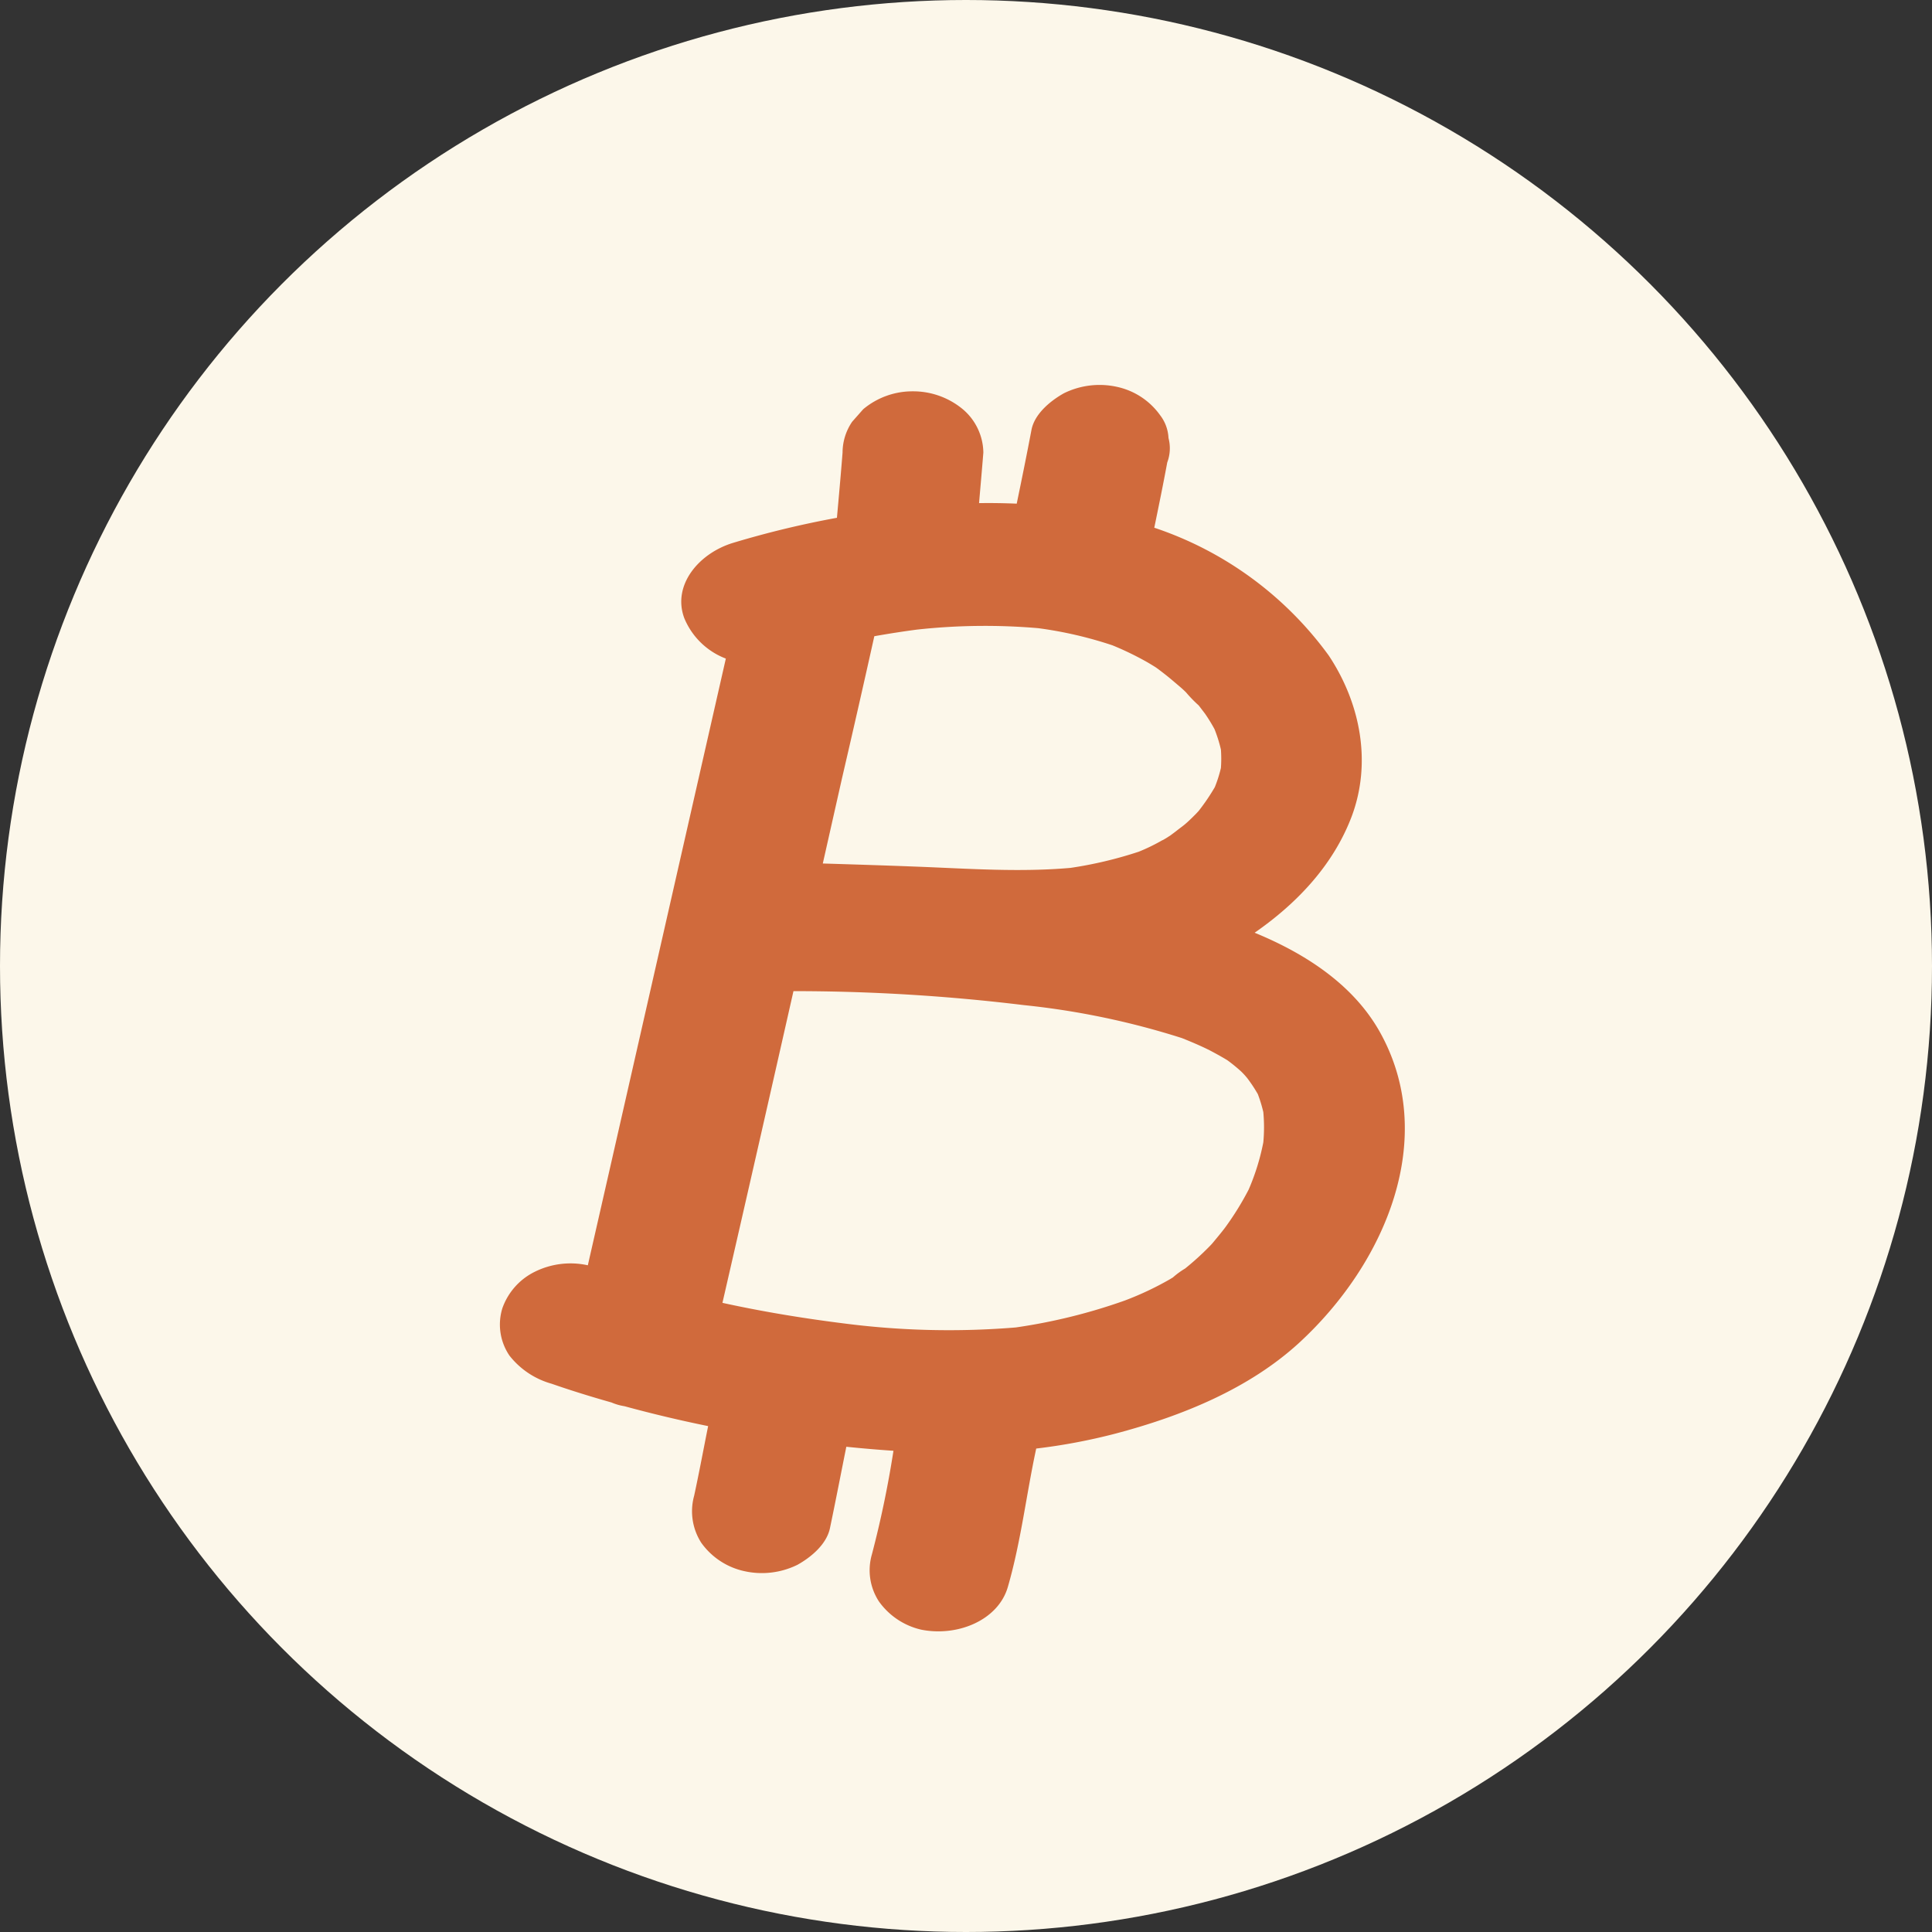
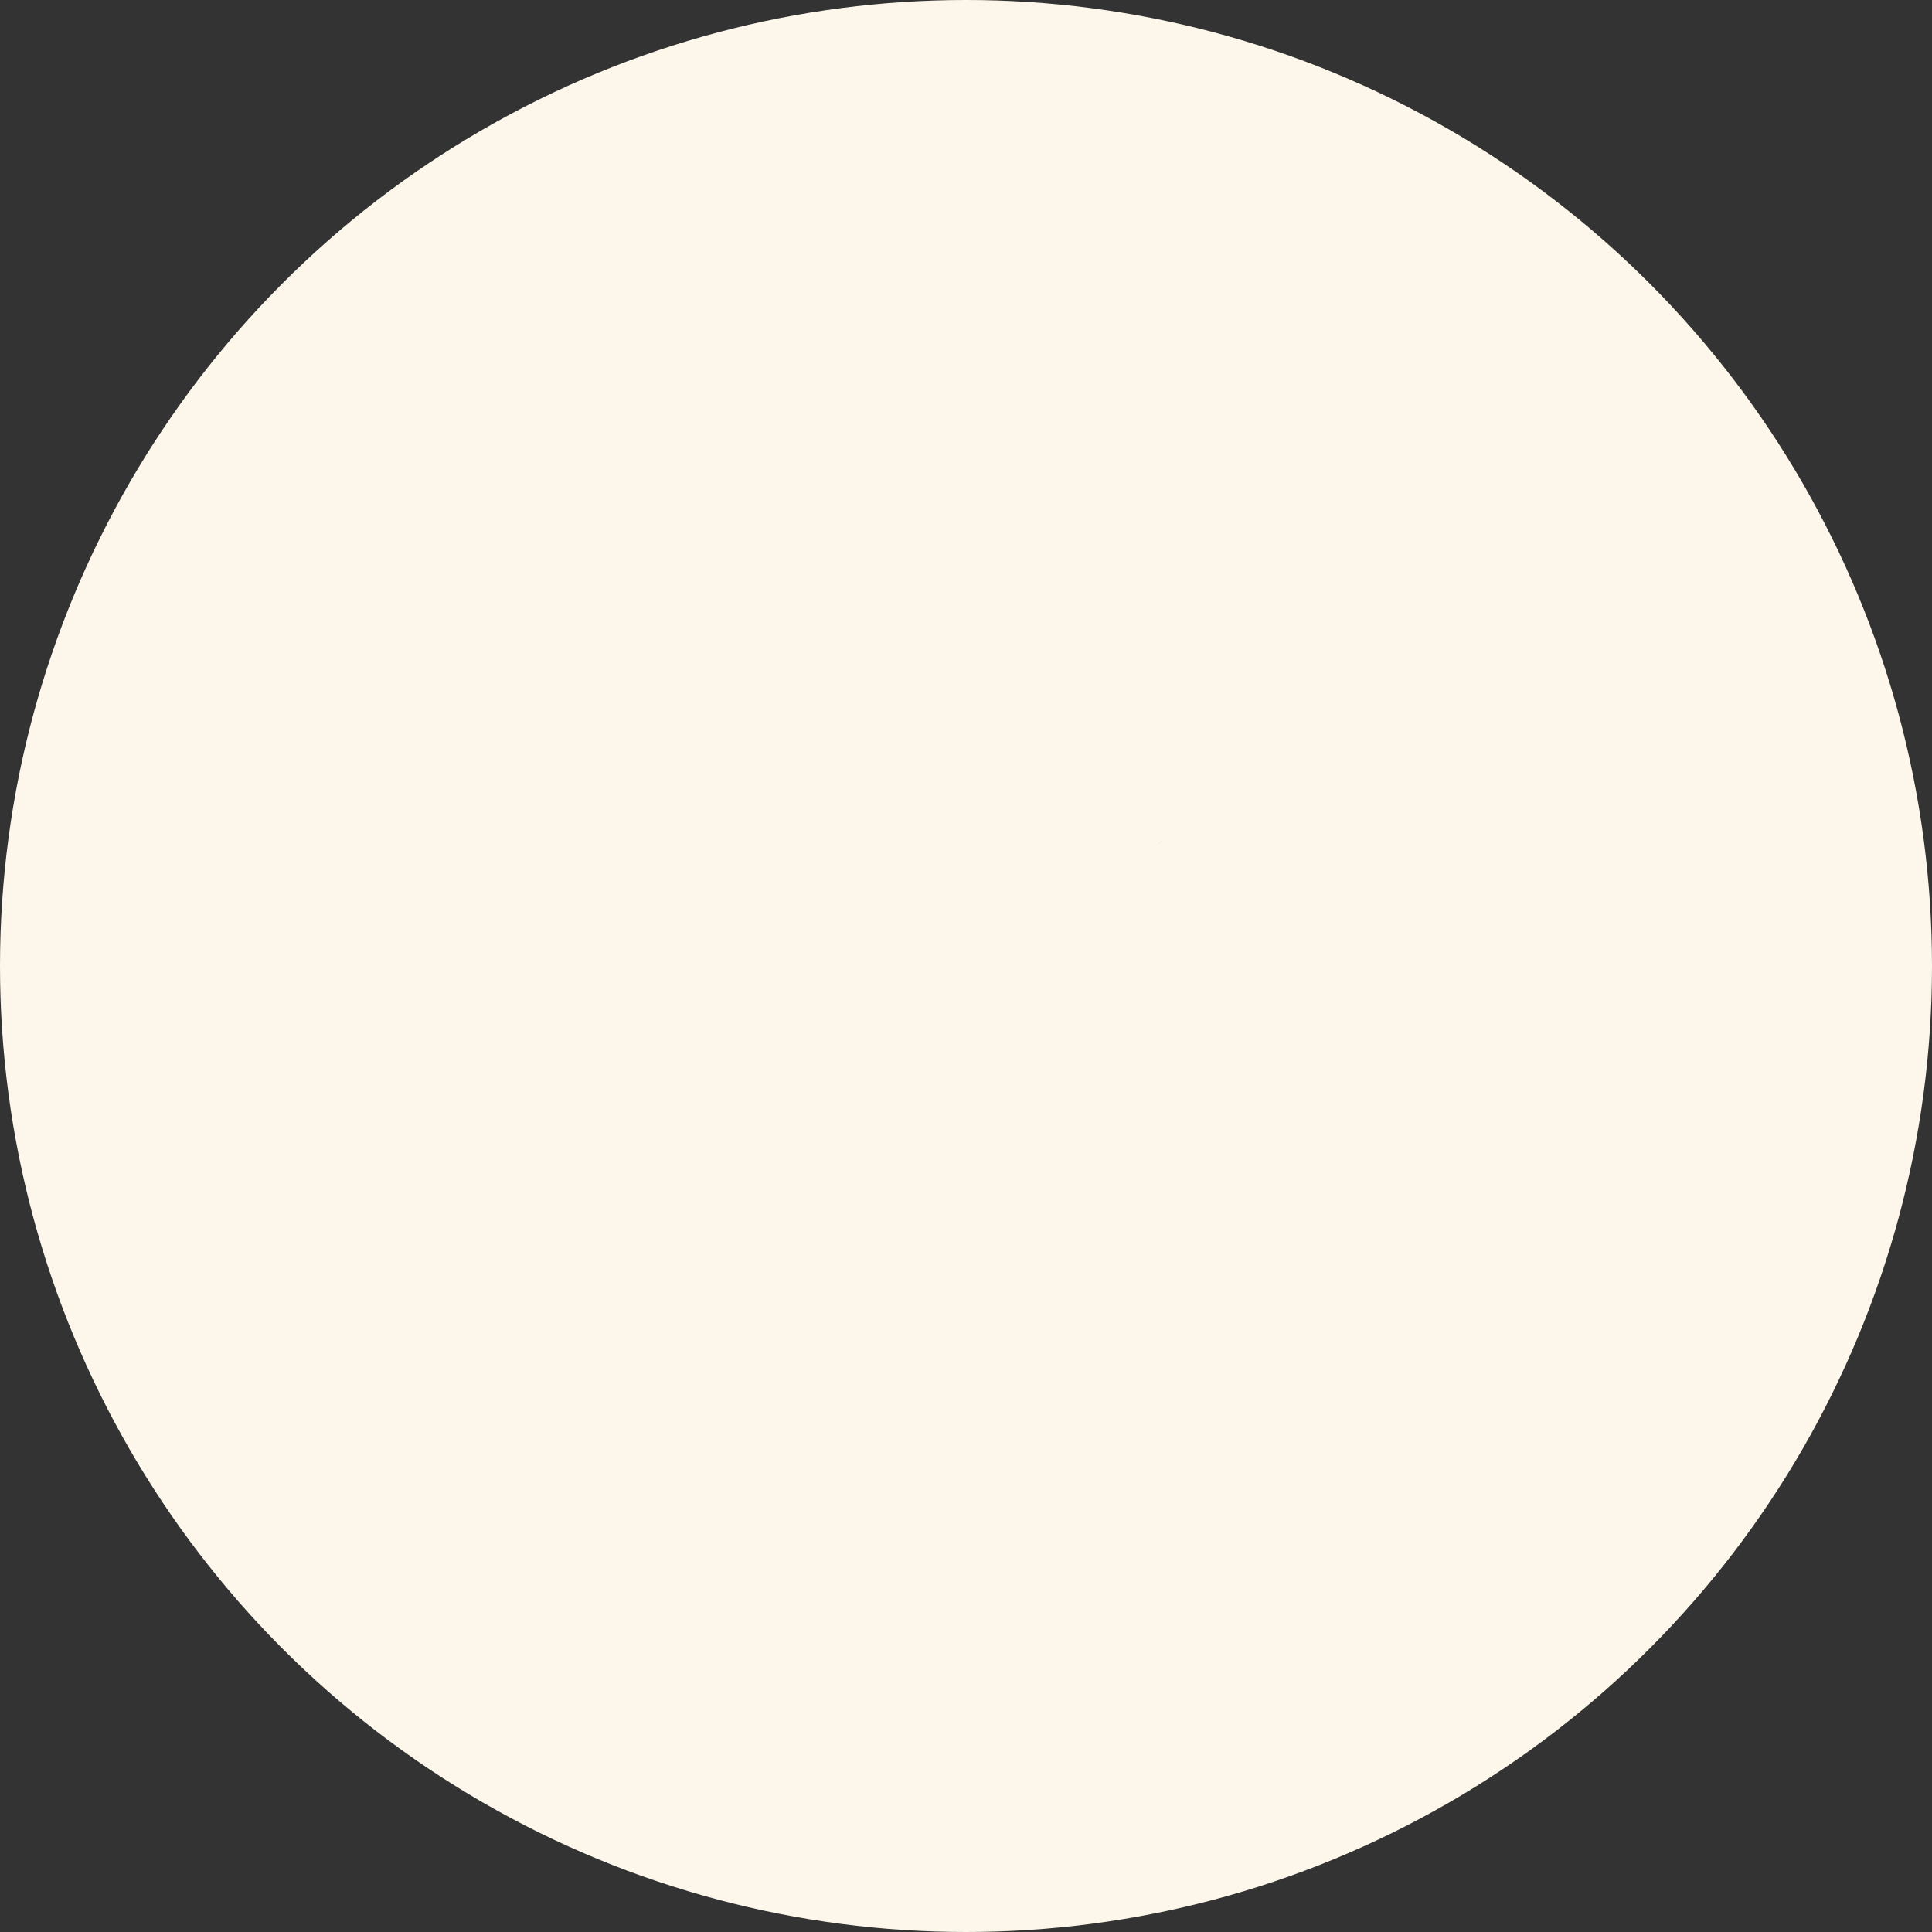
<svg xmlns="http://www.w3.org/2000/svg" viewBox="0 0 216 216" height="32" width="32">
  <rect x="0" y="0" width="216" height="216" fill="#333333" stroke="none" />
  <defs>
    <style>.cls-1{fill:#fcf7ea;}.cls-2{fill:#d06a3c;}</style>
  </defs>
  <g id="Capa_2" data-name="Capa 2">
    <g id="ICONS">
      <circle class="cls-1" cx="108" cy="108" r="108" />
-       <path class="cls-2" d="M130.29,93.81l.38-.24.1-.08c-.5.29-.73.44-.81.5Z" />
+       <path class="cls-2" d="M130.29,93.81c-.5.29-.73.44-.81.5Z" />
      <path class="cls-2" d="M135.68,138.83Z" />
-       <path class="cls-2" d="M154.27,115.38c-2.88-5.14-8.06-8.66-14-11.1,4.93-3.42,8.85-7.72,10.85-13,2.25-6,1-12.63-2.57-18A39.63,39.63,0,0,0,129.05,59c.5-2.43,1-4.86,1.45-7.3a4.48,4.48,0,0,0,.14-2.73,4.52,4.52,0,0,0-.93-2.54,8,8,0,0,0-4.7-3.15,9,9,0,0,0-6.07.69c-1.62.91-3.29,2.37-3.62,4.09-.52,2.75-1.08,5.5-1.65,8.25-1.41-.06-2.82-.08-4.21-.06.16-1.89.33-3.77.48-5.66a6.46,6.46,0,0,0-2.3-4.84,8.69,8.69,0,0,0-5.57-2,8.57,8.57,0,0,0-5.56,2l-1.23,1.39a6.12,6.12,0,0,0-1.08,3.45c-.19,2.43-.41,4.86-.63,7.3A106.66,106.66,0,0,0,82,60.68c-3.88,1.16-6.86,4.75-5.5,8.42a8.17,8.17,0,0,0,4.65,4.53L68.3,130.14l-2.58,11.32a9,9,0,0,0-5.94.73,7.22,7.22,0,0,0-3.62,4.09,6.17,6.17,0,0,0,.8,5.28,9.09,9.09,0,0,0,4.7,3.14c2.21.77,4.45,1.46,6.71,2.1a5.84,5.84,0,0,0,1.19.37l.27.05q4.62,1.26,9.34,2.22c-.52,2.59-1,5.18-1.56,7.77a6.52,6.52,0,0,0,.79,5.27,8,8,0,0,0,4.7,3.15,9,9,0,0,0,6.07-.69c1.64-.92,3.26-2.36,3.62-4.09.63-3,1.22-6.07,1.83-9.1,1.75.18,3.51.33,5.27.45a115,115,0,0,1-2.41,11.58,6.37,6.37,0,0,0,.79,5.27A8,8,0,0,0,103,182.2c4.08.81,8.61-1.07,9.68-4.78,1.47-5.09,2.06-10.32,3.17-15.47a65.69,65.69,0,0,0,8.78-1.65c7.6-2,15-5.05,20.57-10.13C155,141.18,160.84,127.13,154.27,115.38Zm-38.2-45.15a44.78,44.78,0,0,1,8.31,1.92,34,34,0,0,1,3.93,1.91c.32.19.64.38.95.58.67.49,1.32,1,1.94,1.53s1,.83,1.42,1.26a14.56,14.56,0,0,0,1.4,1.44l.71.93a19.15,19.15,0,0,1,1.05,1.71,15.58,15.58,0,0,1,.72,2.29,14.16,14.16,0,0,1,0,2.06,14.77,14.77,0,0,1-.68,2.14A23.42,23.42,0,0,1,134,90.68l-.34.36c-.49.49-1,1-1.54,1.4s-.89.71-1.35,1l.35-.2-.45.28,0,0c-.31.23-.85.51-.67.39a21.43,21.43,0,0,1-2.68,1.31,45.56,45.56,0,0,1-7.63,1.81c-5.64.5-11.34.09-17-.13-3.57-.14-7.13-.25-10.7-.36L94.14,87Q96,79,97.75,71.13c1.58-.28,3.17-.53,4.77-.74A69.72,69.72,0,0,1,116.07,70.23Zm19.18,69.15.43-.55a4.87,4.87,0,0,1-.39.45c-.28.29-.57.57-.86.85-.62.59-1.26,1.15-1.93,1.69a9.08,9.08,0,0,0-1.37,1l-.33.2a34.57,34.57,0,0,1-5.07,2.39,63.27,63.27,0,0,1-12.16,3A91.27,91.27,0,0,1,94.66,148c-4.69-.58-9.33-1.34-13.89-2.34q4-17.41,7.94-34.85a212.57,212.57,0,0,1,25.73,1.56,87.67,87.67,0,0,1,17.7,3.69c1.05.42,2.09.86,3.09,1.36.61.32,1.21.65,1.8,1l.24.15,0,0a19,19,0,0,1,1.48,1.21,8.18,8.18,0,0,1,.72.79,16.69,16.69,0,0,1,1.16,1.76,15.87,15.87,0,0,1,.61,2,18.28,18.28,0,0,1,0,3.39A25.59,25.59,0,0,1,139.6,133a32.63,32.63,0,0,1-2.59,4.19C136.46,137.93,135.83,138.64,135.25,139.38Z" />
    </g>
  </g>
</svg>